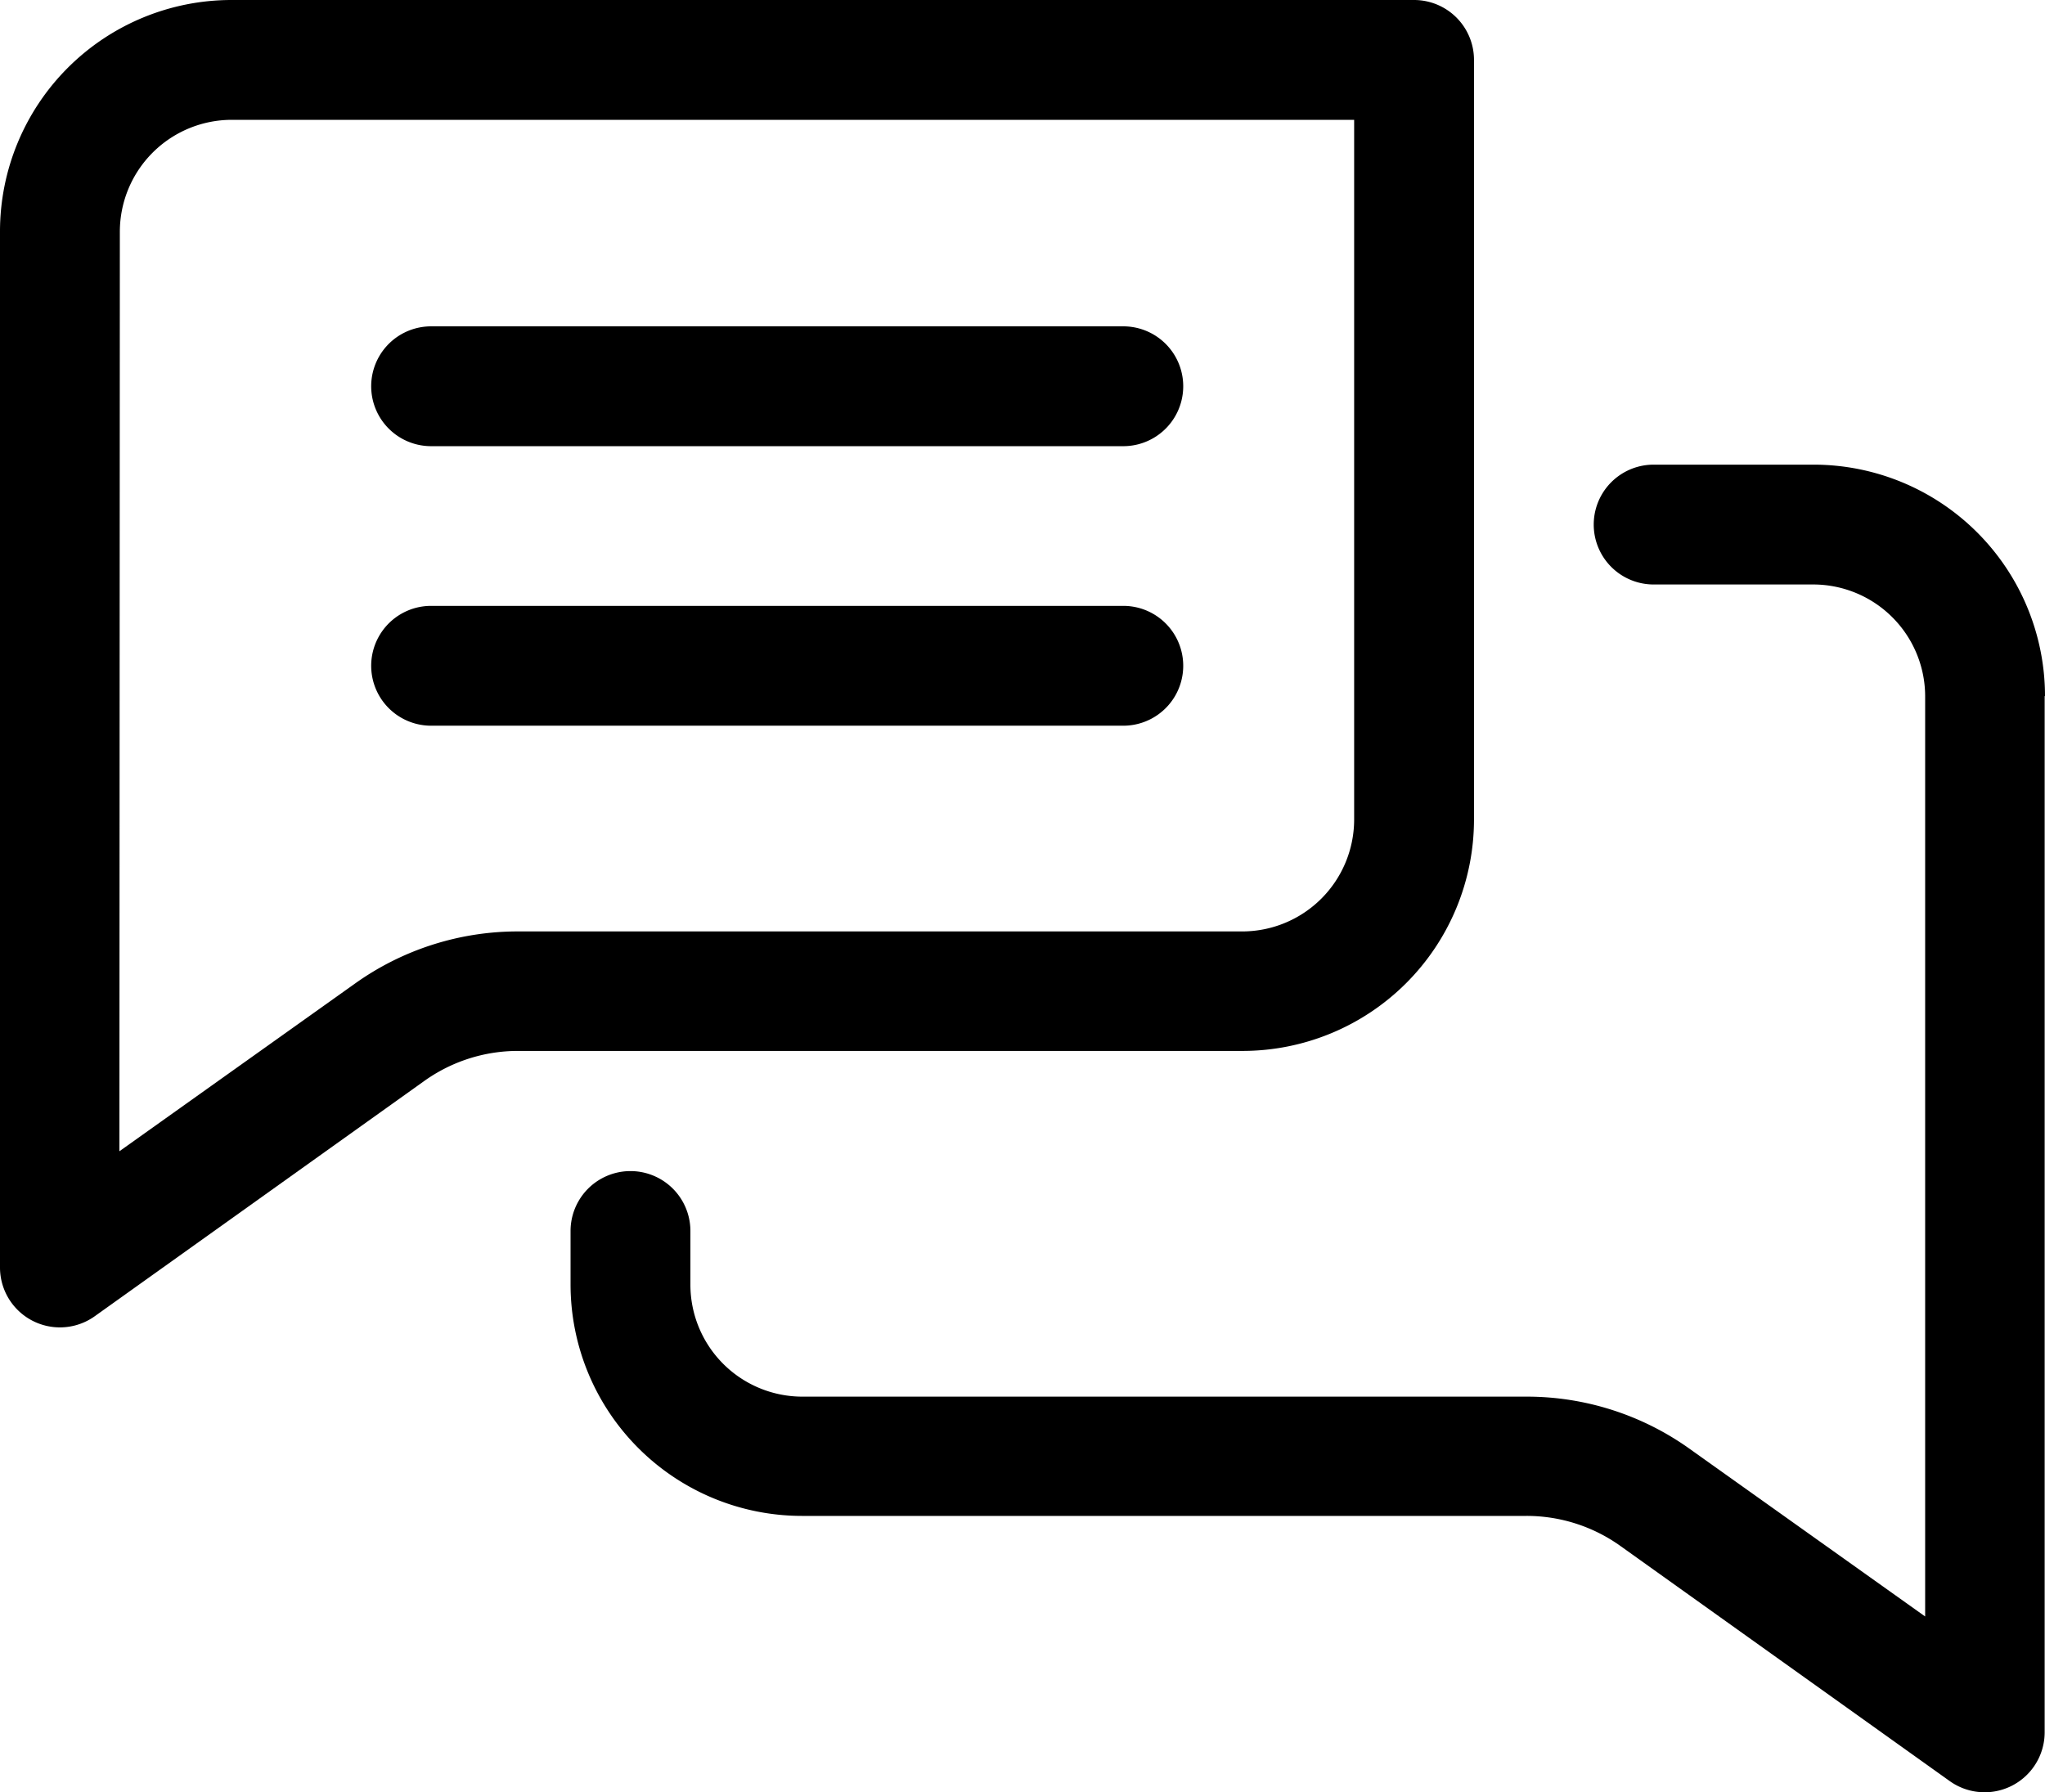
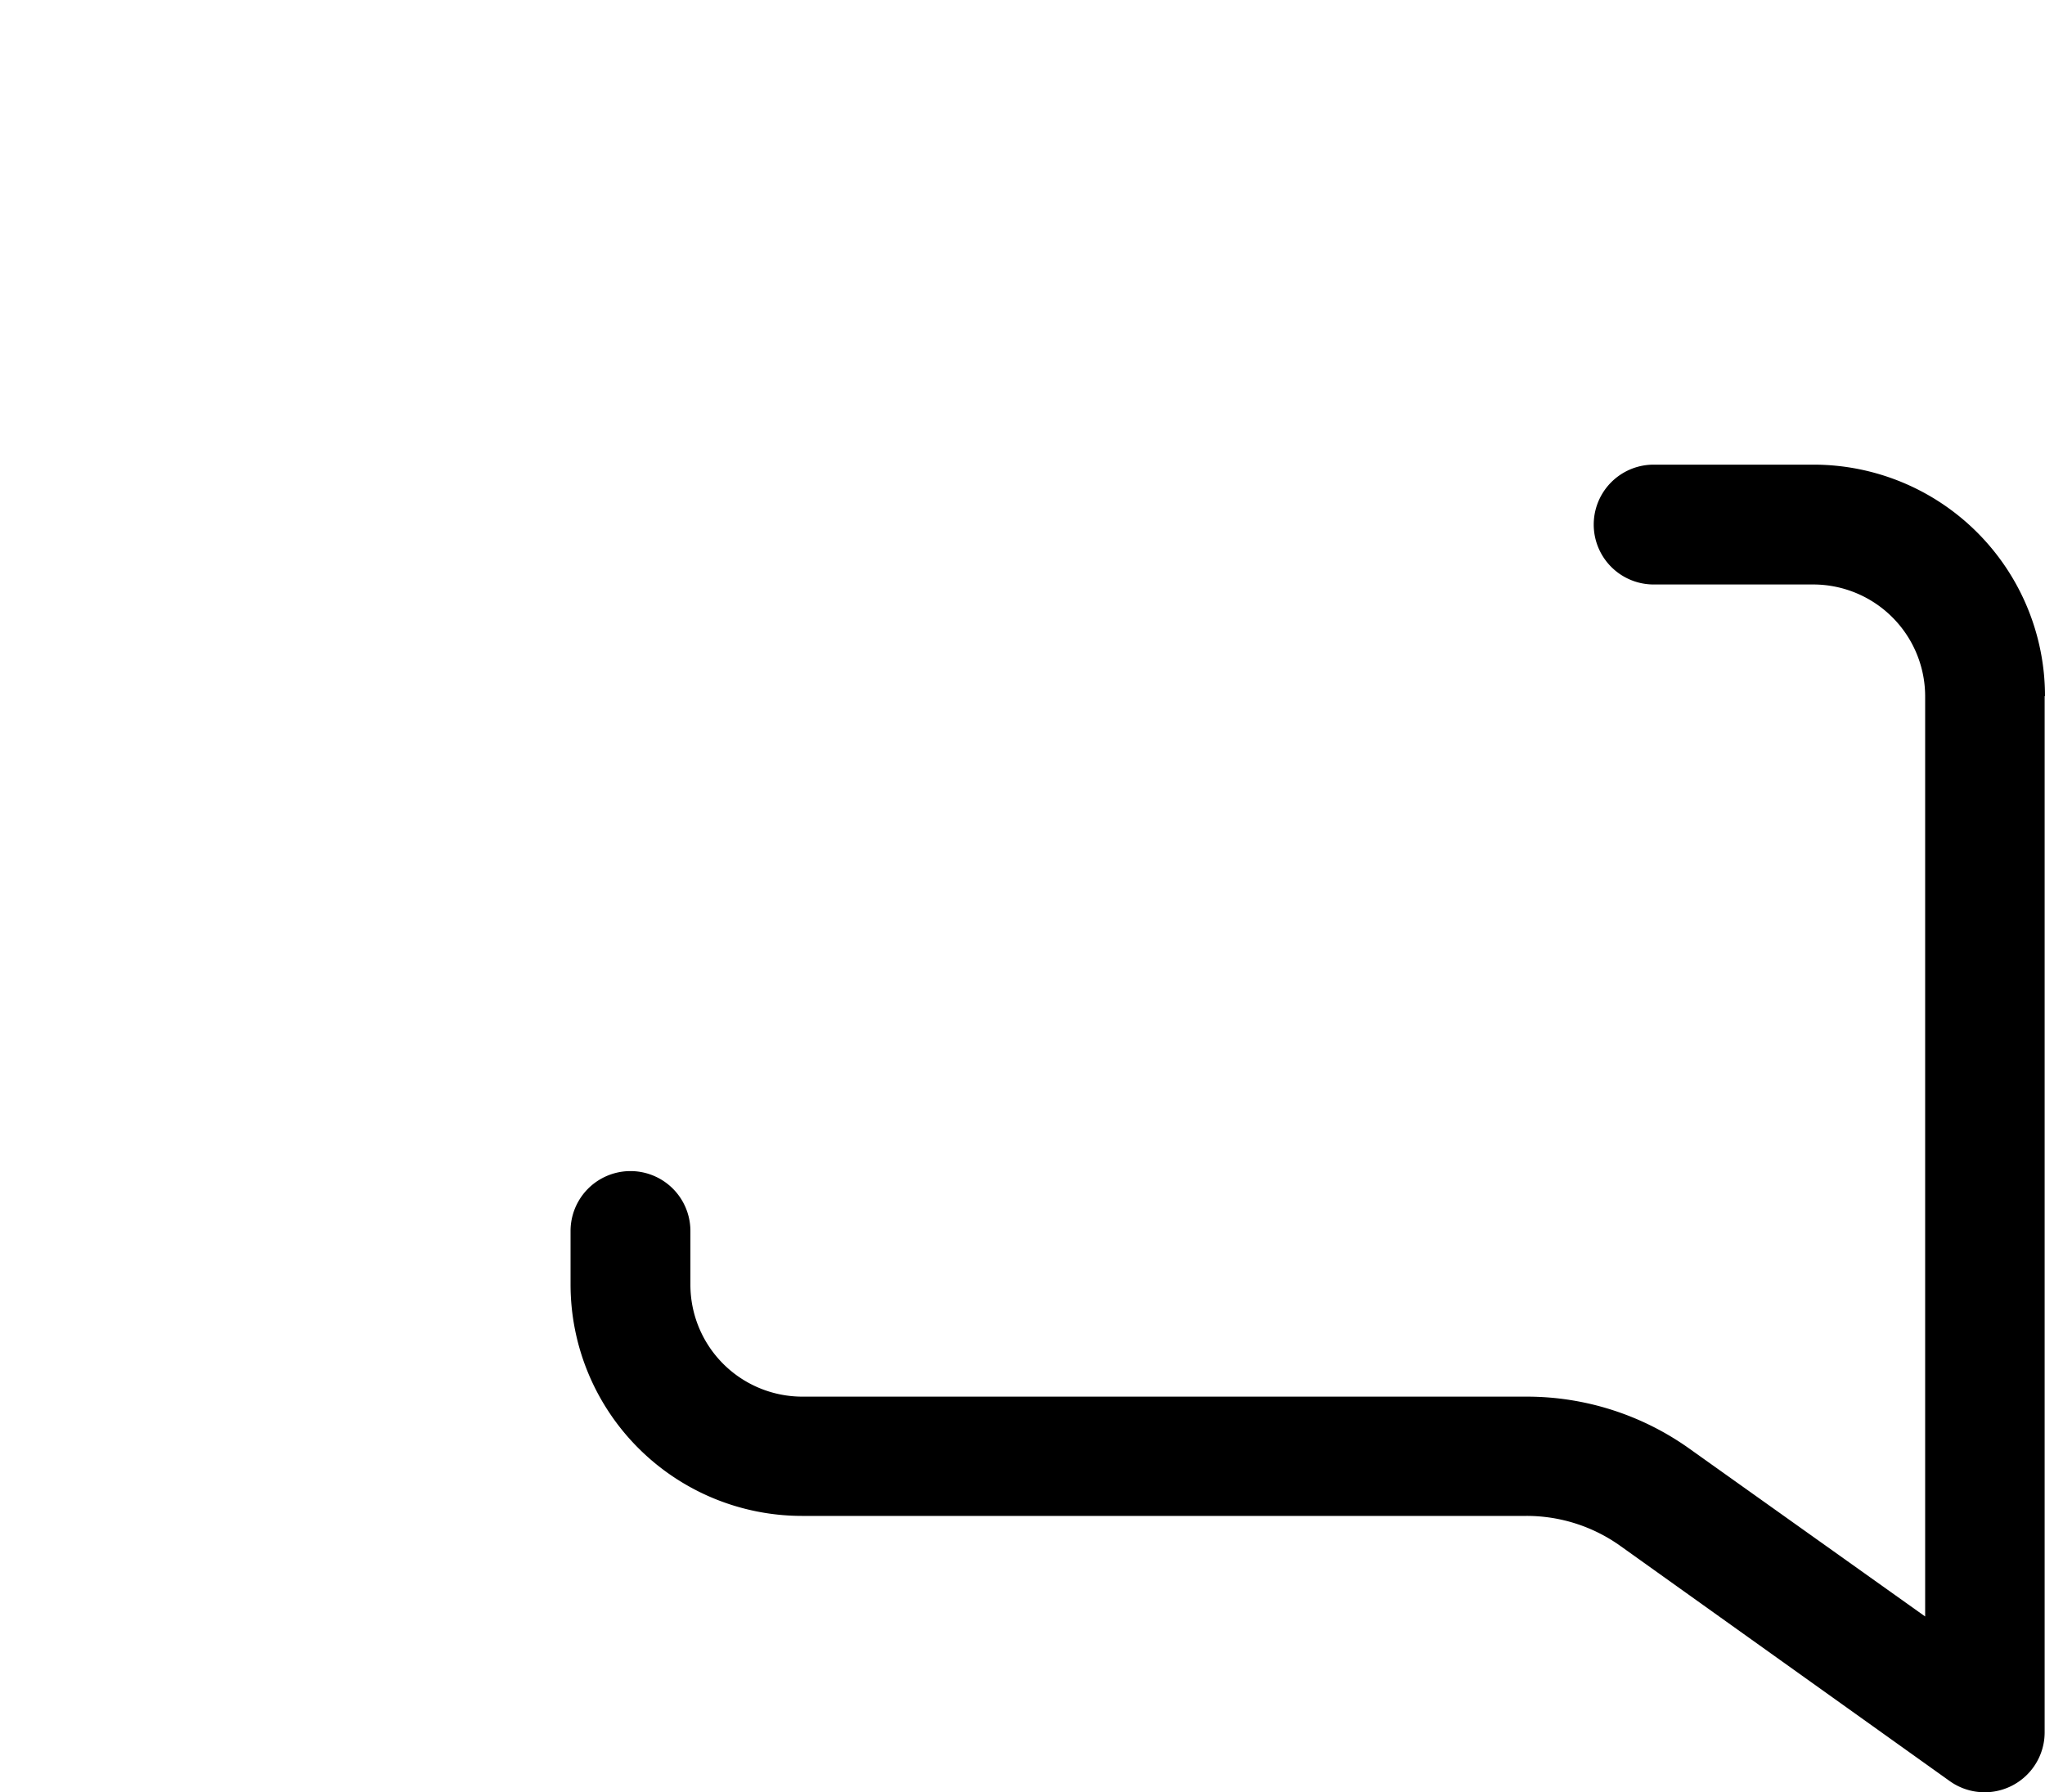
<svg xmlns="http://www.w3.org/2000/svg" width="18.258" height="16.002" viewBox="0 0 18.258 16.002">
  <g id="chatting" transform="translate(0 -31.626)">
-     <path id="Path_1825" data-name="Path 1825" d="M0,42.944a.535.535,0,0,0,.846.435l2.941-2.1a1.439,1.439,0,0,1,.84-.269h6.468a2.067,2.067,0,0,0,2.065-2.065V32.161a.535.535,0,0,0-.535-.535H2.065A2.067,2.067,0,0,0,0,33.691Zm1.07-9.253a1,1,0,0,1,.995-.995H12.09v6.252a1,1,0,0,1-.995.995H4.627a2.5,2.5,0,0,0-1.461.468l-2.1,1.495Z" transform="translate(0 0)" />
    <path id="Path_1826" data-name="Path 1826" d="M156.13,150.031a2.067,2.067,0,0,0-2.065-2.065h-1.429a.535.535,0,0,0,0,1.07h1.429a1,1,0,0,1,.995,1v8.215l-2.1-1.495a2.5,2.5,0,0,0-1.461-.468h-6.468a1,1,0,0,1-.995-1v-.479a.535.535,0,1,0-1.07,0v.479a2.067,2.067,0,0,0,2.065,2.065H151.5a1.439,1.439,0,0,1,.84.269l2.941,2.1a.536.536,0,0,0,.846-.435v-9.253Z" transform="translate(-137.872 -112.191)" />
-     <path id="Path_1827" data-name="Path 1827" d="M93.4,114.409h6.18a.535.535,0,0,0,0-1.07H93.4a.535.535,0,0,0,0,1.07Z" transform="translate(-89.551 -78.799)" />
-     <path id="Path_1828" data-name="Path 1828" d="M93.4,184.409h6.18a.535.535,0,0,0,0-1.07H93.4a.535.535,0,0,0,0,1.07Z" transform="translate(-89.551 -146.303)" />
  </g>
</svg>